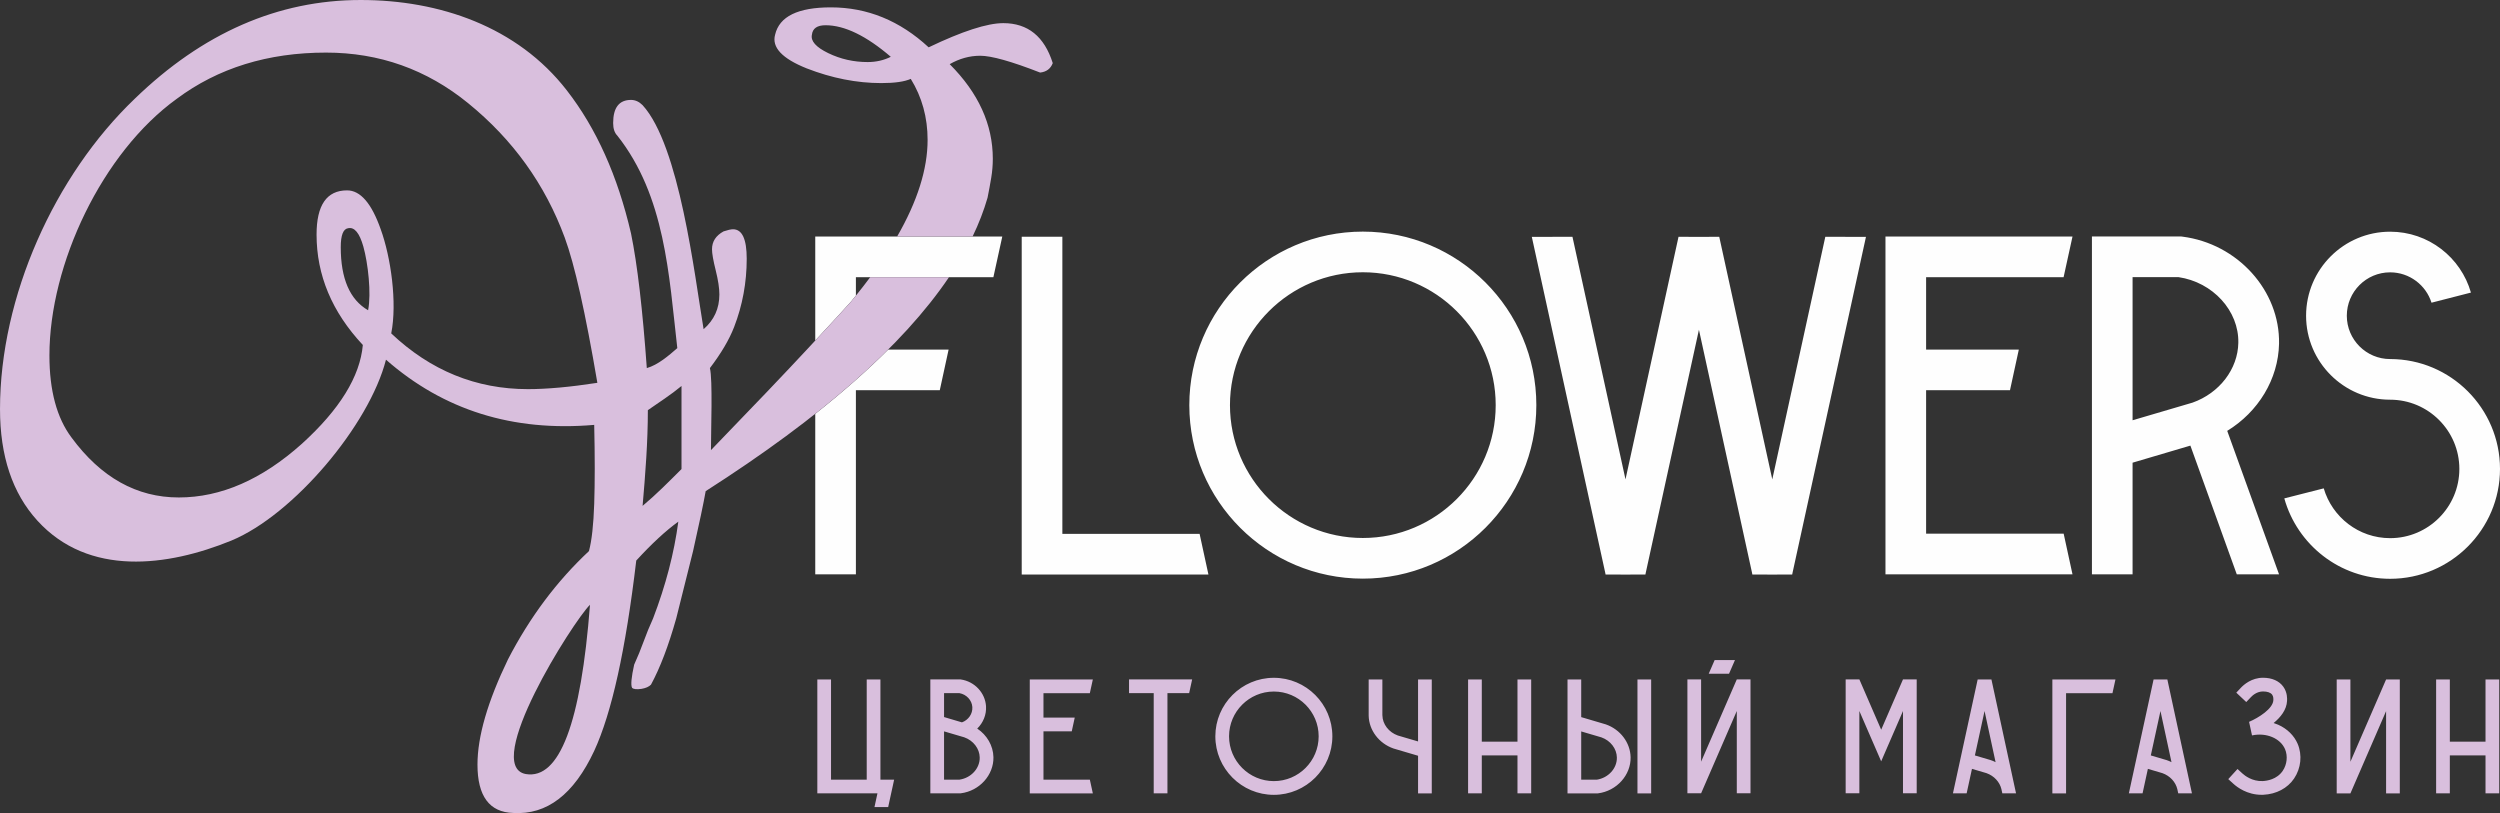
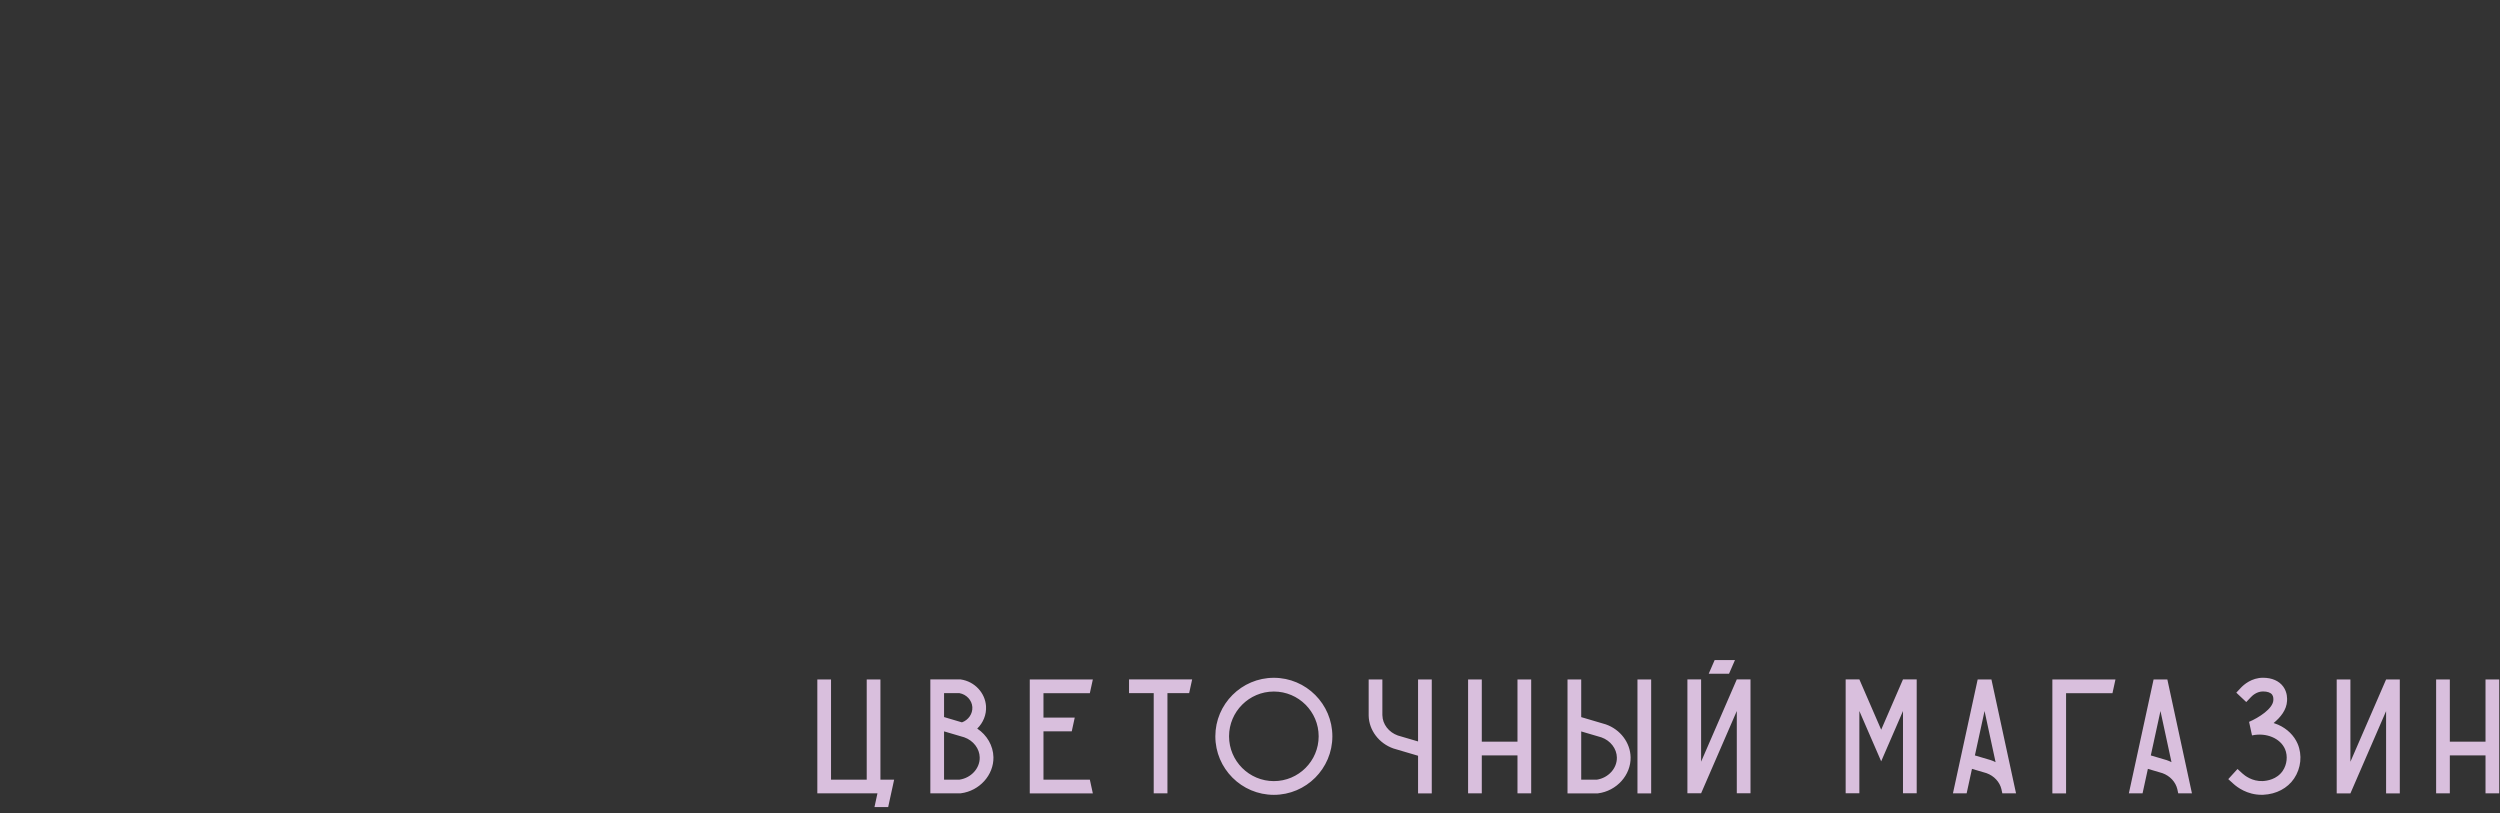
<svg xmlns="http://www.w3.org/2000/svg" xml:space="preserve" width="153.191mm" height="49.825mm" version="1.1" style="shape-rendering:geometricPrecision; text-rendering:geometricPrecision; image-rendering:optimizeQuality; fill-rule:evenodd; clip-rule:evenodd" viewBox="0 0 14204.86 4620.07">
  <rect x="0" y="0" width="14204.86" height="4620.07" fill="#333333" stroke="none" />
  <defs>
    <style type="text/css"> .fil0 {fill:#FEFEFE;fill-rule:nonzero} .fil1 {fill:#D9BFDD;fill-rule:nonzero} </style>
  </defs>
  <g id="Слой_x0020_1">
-     <path class="fil0" d="M6816.06 3033.37l-779.78 0 0 -1688.37 -230.94 0 0 1919.32 1060.87 0c-17.02,-76.83 -33.59,-154.12 -50.15,-230.94zm-1171.74 -1458.35c17.02,-77.29 33.58,-154.11 50.6,-230.94l-1062.7 0 0 590.88c106.28,-114.61 173.66,-187.92 202.13,-219.93 9.76,-11.78 19.37,-23.5 28.8,-35.17l0 -104.84 781.17 0zm-1012.1 776.46l0 911.91 230.94 0 0 -1046.14 476.61 0c17.02,-76.82 33.58,-154.11 50.14,-230.94l-343.3 0c-120.31,120.33 -258.45,242.06 -414.39,365.18zm4097.17 -49.58c0,-543.78 -442.11,-985.88 -985.88,-985.88 -543.78,0 -985.88,442.1 -985.88,985.88 0,543.78 442.1,985.88 985.88,985.88 543.77,0 985.88,-442.1 985.88,-985.88zm-230.94 0c0,416.34 -338.59,754.93 -754.93,754.93 -416.34,0 -754.94,-338.59 -754.94,-754.93 0,-416.34 338.6,-754.93 754.94,-754.93 416.34,0 754.93,338.59 754.93,754.93zm1456.05 950.91l2.3 11.51 113.17 0.45 113.17 -0.45 2.3 -11.51 416.8 -1906.89 -230.94 -0.46 -301.32 1378.3 -301.33 -1378.3 -115.47 0.46 -115.93 -0.46 -301.33 1378.3 -301.33 -1378.3 -230.94 0.46 416.8 1906.89 2.3 11.51 113.17 0.45 113.17 -0.45 2.3 -11.51 301.79 -1379.22 301.33 1379.22zm1771.17 -220.36l-781.62 0 0 -815.21 476.61 0c17.02,-76.82 33.58,-154.11 50.14,-230.94l-526.75 0 0 -411.28 781.17 0c17.02,-77.29 33.58,-154.11 50.6,-230.94l-1062.7 0 0 1919.31 1062.7 0c-17.02,-76.82 -33.59,-154.11 -50.15,-230.94zm160.57 -1688.83l0 1919.76 230.94 0 0 -634.4 328.47 -97.08 263.61 731.47 240.14 0 -294.43 -815.2c176.2,-107.66 290.29,-293.51 294.43,-495.01 5.98,-301.33 -235.09,-568.62 -549.3,-608.64l-7.35 -0.92 -506.51 0zm230.94 230.94l260.39 0c195.52,28.52 344.58,191.39 340.44,373.56 -2.75,149.06 -107.19,285.24 -259.92,339.52l-340.9 100.29 0 -813.37zm1922.54 87.88c-57.05,-199.67 -241.06,-345.96 -459.13,-345.96 -263.15,0 -477.52,213.93 -477.52,477.53 0,263.15 214.37,477.07 477.52,477.07 217.14,0 393.34,176.65 393.34,393.34 0,216.68 -176.2,393.34 -393.34,393.34 -178.5,0 -329.39,-119.61 -377.24,-282.93l-224.04 57.05c73.61,263.15 315.13,456.83 601.28,456.83 344.12,0 624.28,-280.16 624.28,-624.28 0,-344.12 -280.16,-624.28 -624.28,-624.28 -135.71,0 -246.12,-110.41 -246.12,-246.12 0,-136.18 110.41,-246.59 246.12,-246.59 109.96,0 203.8,72.69 235.08,172.52l224.05 -57.5z" />
-     <path class="fil1" d="M2916.14 4619.24c-135.45,-4.02 -203.16,-95.62 -203.16,-274.91 0,-159.35 57.76,-358.54 173.28,-597.57 123.51,-239.03 276.88,-444.19 460.14,-615.48 15.93,-59.76 25.9,-149.39 29.87,-268.91 4.01,-119.52 4.01,-268.91 0,-448.19 -462.11,39.84 -856.49,-83.66 -1183.18,-370.49 -94.55,370.31 -524.5,881.08 -878.43,1027.83 -362.16,147.82 -810.94,206.82 -1102.53,-113.54 -141.42,-155.36 -212.12,-366.49 -212.12,-633.42 0,-639.77 310.07,-1327.24 764.88,-1762.83 386.41,-374.46 814.69,-561.72 1284.77,-561.72 445.41,0 889.4,149.9 1171.26,513.91 167.32,215.13 288.82,486.03 364.51,812.7 35.86,175.27 65.74,430.25 89.64,764.87 63.12,-17.98 124.46,-70.77 173.3,-113.53 -47.64,-416.69 -68.88,-862.9 -340.61,-1207.09 -15.94,-15.96 -23.91,-39.84 -23.91,-71.71 0,-87.65 33.87,-131.47 101.59,-131.47 23.92,0 45.82,9.97 65.74,29.88 209.3,229.26 294.69,961.51 346.58,1272.83 59.75,-51.79 89.64,-117.53 89.64,-197.21 0,-35.85 -6.96,-81.66 -20.91,-137.43 -13.96,-55.78 -20.92,-95.6 -20.92,-119.51 0,-43.84 21.91,-77.7 65.72,-101.58 23.91,-7.97 41.83,-11.97 53.78,-11.97 51.8,0 77.69,55.78 77.69,167.33 0,135.45 -23.9,264.94 -71.71,388.43 -27.88,71.71 -73.69,149.38 -137.44,233.03 16.46,65.81 5.98,354.29 5.98,466.13 239.04,-247 423.27,-440.21 552.76,-579.65l39.88 -43 0.84 -0.9 16.38 -17.67 2.24 -2.43 3.07 -3.31 1.66 -1.79 3.59 -3.88 1.08 -1.17 9.17 -9.89 0.04 -0.04 4.46 -4.82 0.57 -0.61 4.96 -5.36 3.29 -3.56 1.6 -1.72 2.73 -2.96 2.09 -2.25 2.18 -2.36 2.57 -2.76 1.65 -1.79 3.02 -3.27 1.13 -1.22 3.48 -3.76 0.62 -0.68 3.9 -4.23 0.14 -0.15 0.33 -0.36 7.58 -8.2 0.81 -0.87 3.06 -3.33 1.25 -1.35 2.57 -2.77 1.68 -1.83 2.08 -2.24 2.1 -2.28 1.59 -1.73 2.5 -2.72 1.14 -1.23 2.89 -3.13 0.69 -0.75 3.27 -3.55 0.26 -0.28 3.47 -3.77 0.16 -0.17 3.26 -3.54 0.56 -0.6 2.8 -3.04 0.95 -1.03 2.36 -2.56 1.32 -1.44 1.92 -2.1 1.69 -1.83 1.5 -1.64 2.03 -2.2 1.1 -1.21 2.36 -2.56 0.71 -0.79 2.67 -2.9 0.34 -0.38 2.96 -3.23 0.02 -0.01 2.88 -3.15 0.36 -0.39 2.49 -2.72 0.69 -0.74 2.1 -2.3 1 -1.09 1.72 -1.88 1.31 -1.43 1.37 -1.5 1.59 -1.73 1.03 -1.12 1.85 -2.04 0.7 -0.76 2.11 -2.32 0.39 -0.43 2.36 -2.58 0.09 -0.1 2.38 -2.61 0.19 -0.22 2.14 -2.34 0.46 -0.52 1.81 -1.98 0.72 -0.8 1.49 -1.64 0.96 -1.06 1.2 -1.32 1.2 -1.32 0.91 -1 1.4 -1.55 0.65 -0.7 1.59 -1.77 0.4 -0.43 1.78 -1.98 0.15 -0.17 0.18 -0.19 3.52 -3.89 0.28 -0.32 1.48 -1.63 0.48 -0.55 1.22 -1.35 0.66 -0.74 0.98 -1.08 0.83 -0.94 0.76 -0.84 0.98 -1.1 0.55 -0.6 1.12 -1.26 1.6 -1.8 0.18 -0.19 1.35 -1.53 0.01 0 0.45 -0.56 11.81 -14.32 0.45 -0.56 0.45 -0.55 0.34 -0.43 0.1 -0.12 12.08 -14.82 0.44 -0.55 0.45 -0.55 0.24 -0.3 0.2 -0.25 0.45 -0.55 0.45 -0.55 0.44 -0.55 0.45 -0.55 0 -0.02c28.61,-35.4 55.72,-70.32 81.32,-104.82l447.67 0c-263.5,389.8 -724.32,795 -1382.44,1215.63 -11.96,67.73 -35.87,181.28 -71.71,340.63 -15.95,63.73 -31.88,127.47 -47.82,191.23 -15.94,63.71 -31.87,127.47 -47.8,191.21 -43.82,155.38 -91.63,280.86 -143.42,376.46 -11.95,11.96 -29.89,19.94 -53.79,23.9 -27.87,4.01 -45.81,1.99 -53.77,-5.97 -7.97,-15.93 -3.98,-59.75 11.95,-131.47 19.9,-43.82 37.83,-87.63 53.78,-131.46 15.94,-43.82 33.85,-87.65 53.77,-131.47 71.71,-187.25 119.52,-370.51 143.41,-549.76 -71.71,51.78 -151.39,125.47 -239.02,221.09 -59.76,505.94 -139.43,866.49 -239.04,1081.6 -115.51,247 -268.91,364.53 -460.12,352.58zm2181.18 -3275.16c115.49,-200.49 173.25,-383.61 173.25,-549.31 0,-127.48 -31.86,-243.01 -95.59,-346.58 -35.87,15.93 -91.62,23.9 -167.33,23.9 -139.44,0 -280.86,-27.89 -424.3,-83.65 -139.42,-55.79 -199.18,-119.52 -179.26,-191.23 23.9,-103.58 129.47,-155.37 316.72,-155.37 207.15,0 392.41,75.7 555.74,227.08 191.23,-91.61 332.66,-137.44 424.26,-137.44 139.43,0 233.08,75.69 280.87,227.08 -11.96,31.87 -35.84,49.79 -71.71,53.76 -163.33,-63.72 -276.86,-95.58 -340.61,-95.58 -59.75,0 -117.53,15.91 -173.28,47.79 163.31,163.36 244.98,342.62 244.98,537.81 0,35.85 -2.99,71.71 -8.95,107.57 -5.99,35.86 -12.95,73.68 -20.93,113.53 -21,72.98 -49.4,146.52 -85.14,220.64l-428.72 0zm-35.89 -1021.38c-139.43,-119.53 -262.93,-179.29 -370.5,-179.29 -47.81,0 -73.7,17.92 -77.68,53.79 -7.97,35.85 22.9,70.71 92.62,104.58 69.72,33.84 144.41,50.8 224.08,50.8 47.81,0 91.62,-9.98 131.47,-29.88zm-1380.38 2007.83c0,181.88 -14.14,362.71 -29.88,543.8 76.71,-63.94 150.45,-138.51 221.1,-209.14l0 -472.08c-59.26,49.4 -127.8,93.04 -191.22,137.42zm-1589.55 -567.7c19.15,-95.93 -0.72,-268.76 -26.89,-361.53 -21.91,-77.69 -50.79,-112.53 -86.64,-104.57 -27.9,3.98 -41.84,39.84 -41.84,107.57 0,179.28 51.78,298.77 155.37,358.53zm-29.87 197.2c-175.31,-187.25 -262.94,-396.37 -262.94,-627.44 0,-167.32 57.76,-250.97 173.31,-250.97 75.68,0 139.43,73.71 191.22,221.09 57.56,158.29 94.57,417.12 59.75,591.61 223.08,211.14 482.03,316.7 776.84,316.7 107.54,0 239.03,-11.94 394.38,-35.85 -67.72,-398.37 -129.47,-673.28 -185.23,-824.65 -111.57,-302.76 -294.81,-557.74 -549.77,-764.89 -235.06,-191.22 -503.96,-286.82 -806.73,-286.82 -330.64,0 -613.52,87.65 -848.54,262.93 -423.02,305.5 -723.07,938.92 -723.07,1458.07 0,199.19 41.83,354.58 125.5,466.12 167.33,227.07 370.5,340.6 609.51,340.6 239.04,0 472.08,-101.57 699.18,-304.75 215.11,-195.22 330.64,-382.46 346.59,-561.74zm1290.74 1476.01c-99.57,99.58 -615.63,916.41 -364.53,962.1 191.26,31.86 312.74,-288.83 364.53,-962.1z" />
    <path class="fil1" d="M5002.52 4429.87l0 -569.35 -77.88 0 0 569.35 -202.77 0 0 -569.35 -77.87 0 0 647.23 341.6 0 -16.9 77.88 77.87 0 16.91 -77.88 9.62 -43.75c2.49,-11.32 4.81,-22.8 7.3,-34.13 -25.91,0 -51.97,0 -77.88,0l0 0zm550.02 -290.1c33.66,-32.73 53.21,-78.97 49.95,-127.68 -5.12,-76.02 -65,-139.62 -142.1,-151.26l-2.95 -0.46 -171.27 0 0 647.38 170.8 0 2.49 -0.31c105.96,-13.5 187.24,-103.63 185.23,-205.25 -1.4,-65.16 -36.77,-125.66 -92.15,-162.43l0 0zm-188.49 -201.37l87.35 0c40.02,7.14 70.74,39.87 73.37,78.97 2.49,38.47 -22.5,73.85 -59.1,87.03l-101.62 -30.1 0 -135.9zm87.81 491.47l-87.81 0 0 -274.28 100.07 29.48 14.89 4.34c51.5,18.3 86.72,64.22 87.65,114.33 1.4,61.59 -48.87,116.51 -114.8,126.13zm740.67 0.32l-263.58 0 0 -274.91 160.72 0c5.74,-25.91 11.32,-51.96 16.91,-77.87l-177.64 0 0 -138.69 263.43 0c5.74,-26.07 11.32,-51.97 17.06,-78.04l-358.36 0 0 647.38 358.36 0c-5.74,-25.91 -11.32,-51.96 -16.91,-77.87l0 0zm222.53 -569.81l0 78.03 140.24 0 0 569.35 78.03 0 0 -569.35 123.34 0c5.74,-25.91 11.33,-51.66 16.91,-77.57l0 -0.46 -358.52 0zm1155.36 323.3c0,-183.22 -149.09,-332.45 -332.46,-332.45 -183.37,0 -332.45,149.23 -332.45,332.45 0,183.37 149.09,332.61 332.45,332.61 183.38,0 332.46,-149.24 332.46,-332.61l0 0zm-77.88 0c0,140.4 -114.18,254.58 -254.58,254.58 -140.4,0 -254.58,-114.18 -254.58,-254.58 0,-140.24 114.18,-254.42 254.58,-254.42 140.4,0 254.58,114.18 254.58,254.42zm564.75 -322.99l0 352.16 -114.95 -33.82c-51.51,-18.3 -86.73,-64.22 -87.65,-114.33 0,-0.78 -0.16,-1.56 -0.16,-2.33l0 -201.68 -77.87 0 0 205.4 0 0 0 0.16c1.71,82.84 58.33,157.77 140.86,186.63l139.78 41.26 0 213.93 77.88 0 0 -647.38 -77.88 0zm564.91 -0.16l0 353.56 -202.77 0 0 -353.56 -77.87 0 0 647.23 77.87 0 0 -215.79 202.77 0 0 215.79 77.88 0 0 -647.23 -77.88 0zm642.79 441.99c-1.71,-82.85 -58.33,-157.77 -140.86,-186.63l-139.79 -41.27 0 -213.93 -77.87 0 0 647.38 170.8 0 2.49 -0.31c105.96,-13.5 187.24,-103.63 185.23,-205.24l0 0zm-78.04 1.55c1.4,61.59 -48.87,116.5 -114.8,126.13l-87.81 0 0 -274.29 114.96 33.82c51.5,18.31 86.72,64.23 87.65,114.34l0 0zm194.86 -443.38l-77.88 0 0 647.38 77.88 0 0 -647.38zm486.56 -0.46l-202.77 467.58 0 -467.58 -77.87 0 0 647.23 77.87 0 202.77 -467.58 0 467.58 77.88 0 0 -647.23 -77.88 0zm-125.81 -109.83l-33.83 77.87 115.43 0 33.82 -77.87 -115.42 0zm1070.12 109.83l-123.34 284.67 -0.62 1.24 -0.46 -1.24 -123.49 -284.67 -77.87 0 0 647.23 77.87 0 0 -467.58 45.45 105.02 33.83 77.88 5.74 13.19 38.94 89.82 38.94 -89.82 0 0 5.74 -13.19 33.83 -77.88 45.45 -105.02 0 467.58 77.87 0 0 -647.23 -77.87 0zm502.55 0.31l-78.2 0c-46.85,215.64 -93.7,431.44 -140.55,647.23l77.87 0 30.26 -139.15 82.53 24.35c43.44,15.51 75.25,50.42 84.86,91.07l0.93 4.65 4.19 19.08 77.88 0c-46.54,-215.79 -93.24,-431.59 -139.78,-647.23l0 0zm-3.26 458.59l-90.75 -26.84c18.3,-84.08 36.61,-168.32 54.92,-252.4 20.78,96.81 41.73,193.76 62.67,290.73 -8.53,-4.5 -17.53,-8.22 -26.84,-11.48l0 0zm349.43 -458.43l0 647.38 77.87 0 0 -569.34 263.58 0c5.75,-26.07 11.33,-51.97 17.07,-78.04l-358.52 0zm653.34 -0.16l-78.2 0c-46.85,215.64 -93.7,431.44 -140.55,647.23l77.87 0 30.26 -139.15 82.53 24.35c43.44,15.51 75.25,50.42 84.86,91.07l0.93 4.65 4.19 19.08 77.88 0c-46.54,-215.79 -93.24,-431.59 -139.78,-647.23l0 0zm-3.26 458.59l-90.75 -26.84c18.3,-84.08 36.61,-168.32 54.92,-252.4 20.78,96.81 41.73,193.76 62.67,290.73 -8.53,-4.5 -17.53,-8.22 -26.84,-11.48l0 0zm743.79 -92.62c-20.17,-47.16 -59.42,-85.79 -110.61,-108.6 -8.53,-3.72 -17.22,-6.98 -26.07,-9.77 39.25,-32.11 73.69,-74.46 76.32,-125.51 0.62,-11.79 2.49,-47.62 -21.25,-80.82 -23.58,-32.89 -64.54,-50.89 -115.26,-50.89 0,0 0,0 0,0 -65,0 -109.22,39.41 -125.2,56.31l-26.69 28.39 56.63 53.36 26.84 -28.24c9,-9.62 33.83,-31.95 68.42,-31.95l0 0c24.97,0 43.43,6.51 51.96,18.46 7.76,10.86 6.98,25.29 6.68,31.33 -2.49,48.25 -82.84,99.29 -137.92,122.87 5.59,25.75 11.17,51.35 16.76,77.1 80.67,-17.53 161.19,15.98 187.72,78.34 16.29,38.63 11.17,86.88 -13.19,122.86 -33.35,49.34 -90.6,57.09 -113.71,58.18 -60.04,2.79 -102.86,-31.8 -114.5,-42.35l-28.85 -26.22 -52.44 57.56 28.86 26.22c21.25,19.39 78.19,62.83 159.94,62.83 3.41,0 6.98,0 10.39,-0.16 73.69,-3.41 137.45,-36.92 174.84,-92.31 39.4,-58.33 47.16,-133.72 20.33,-197.02l0 0zm502.38 -365.82l-202.77 467.58 0 -467.58 -77.87 0 0 647.38 77.87 0 202.77 -467.57 0 467.57 77.88 0 0 -647.38 -77.88 0zm564.91 -0.16l0 353.56 -202.77 0 0 -353.56 -77.87 0 0 647.23 77.87 0 0 -215.79 202.77 0 0 215.79 77.88 0 0 -647.23 -77.88 0z" />
  </g>
</svg>